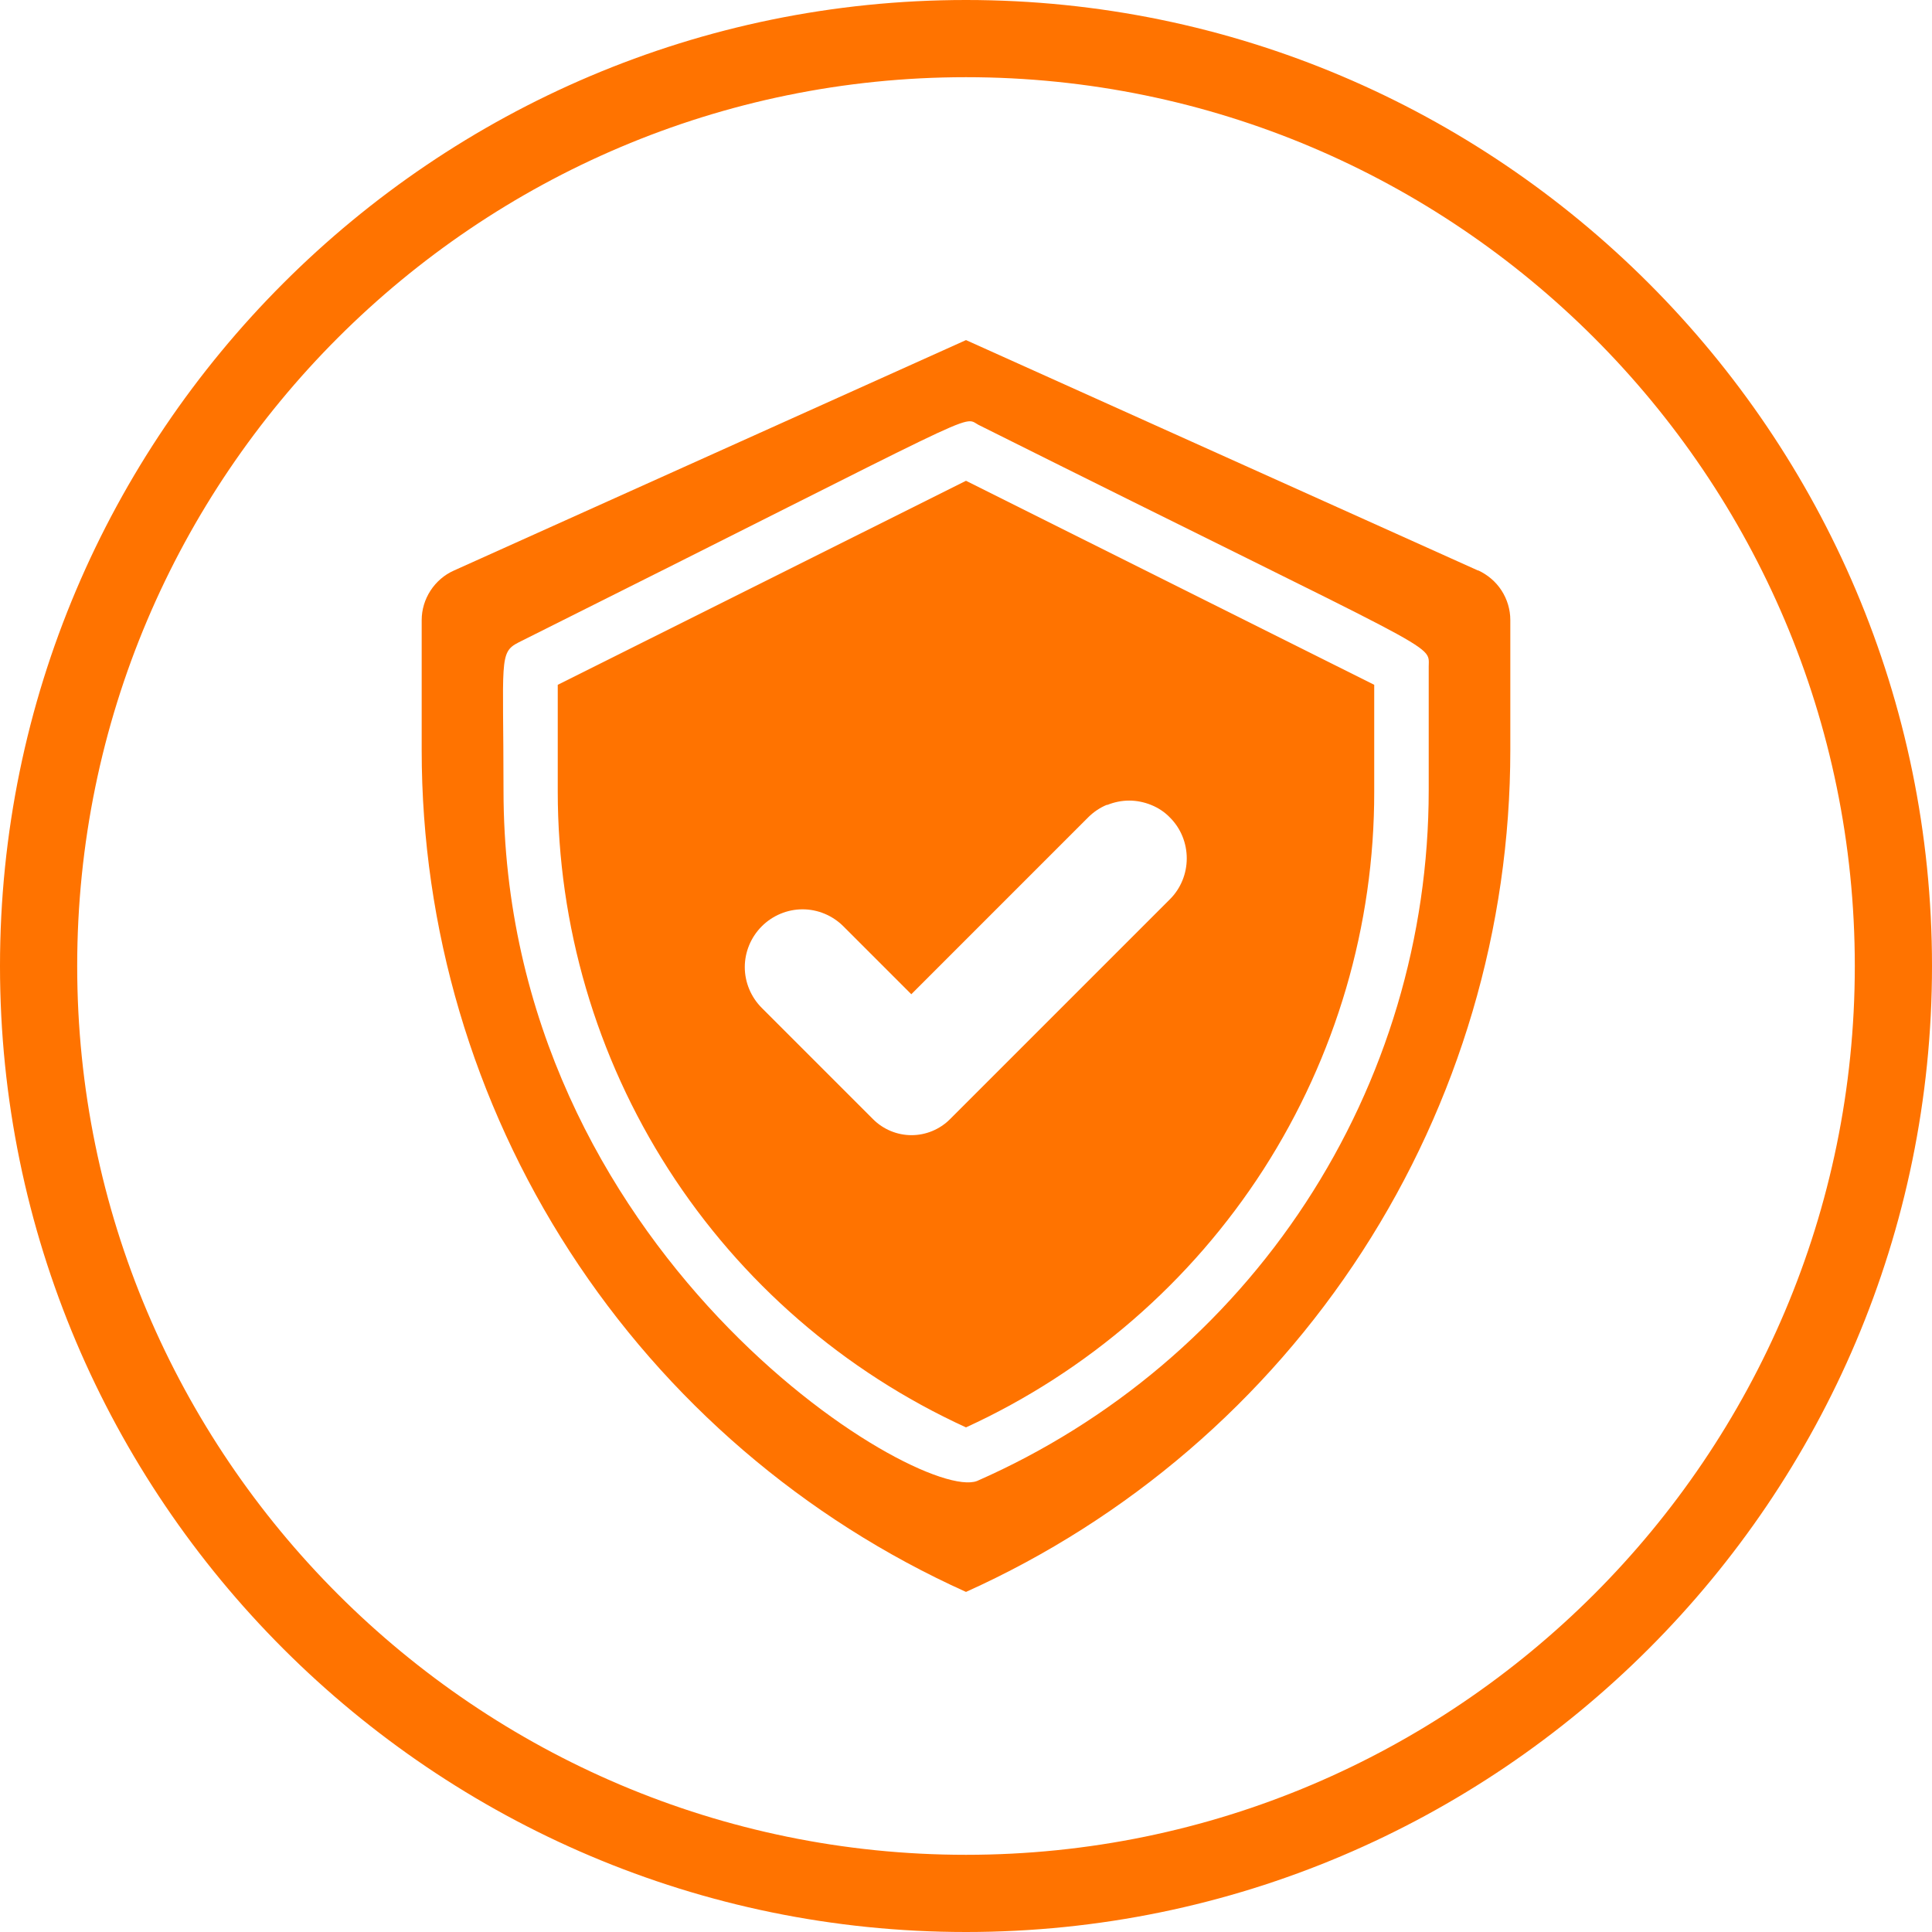
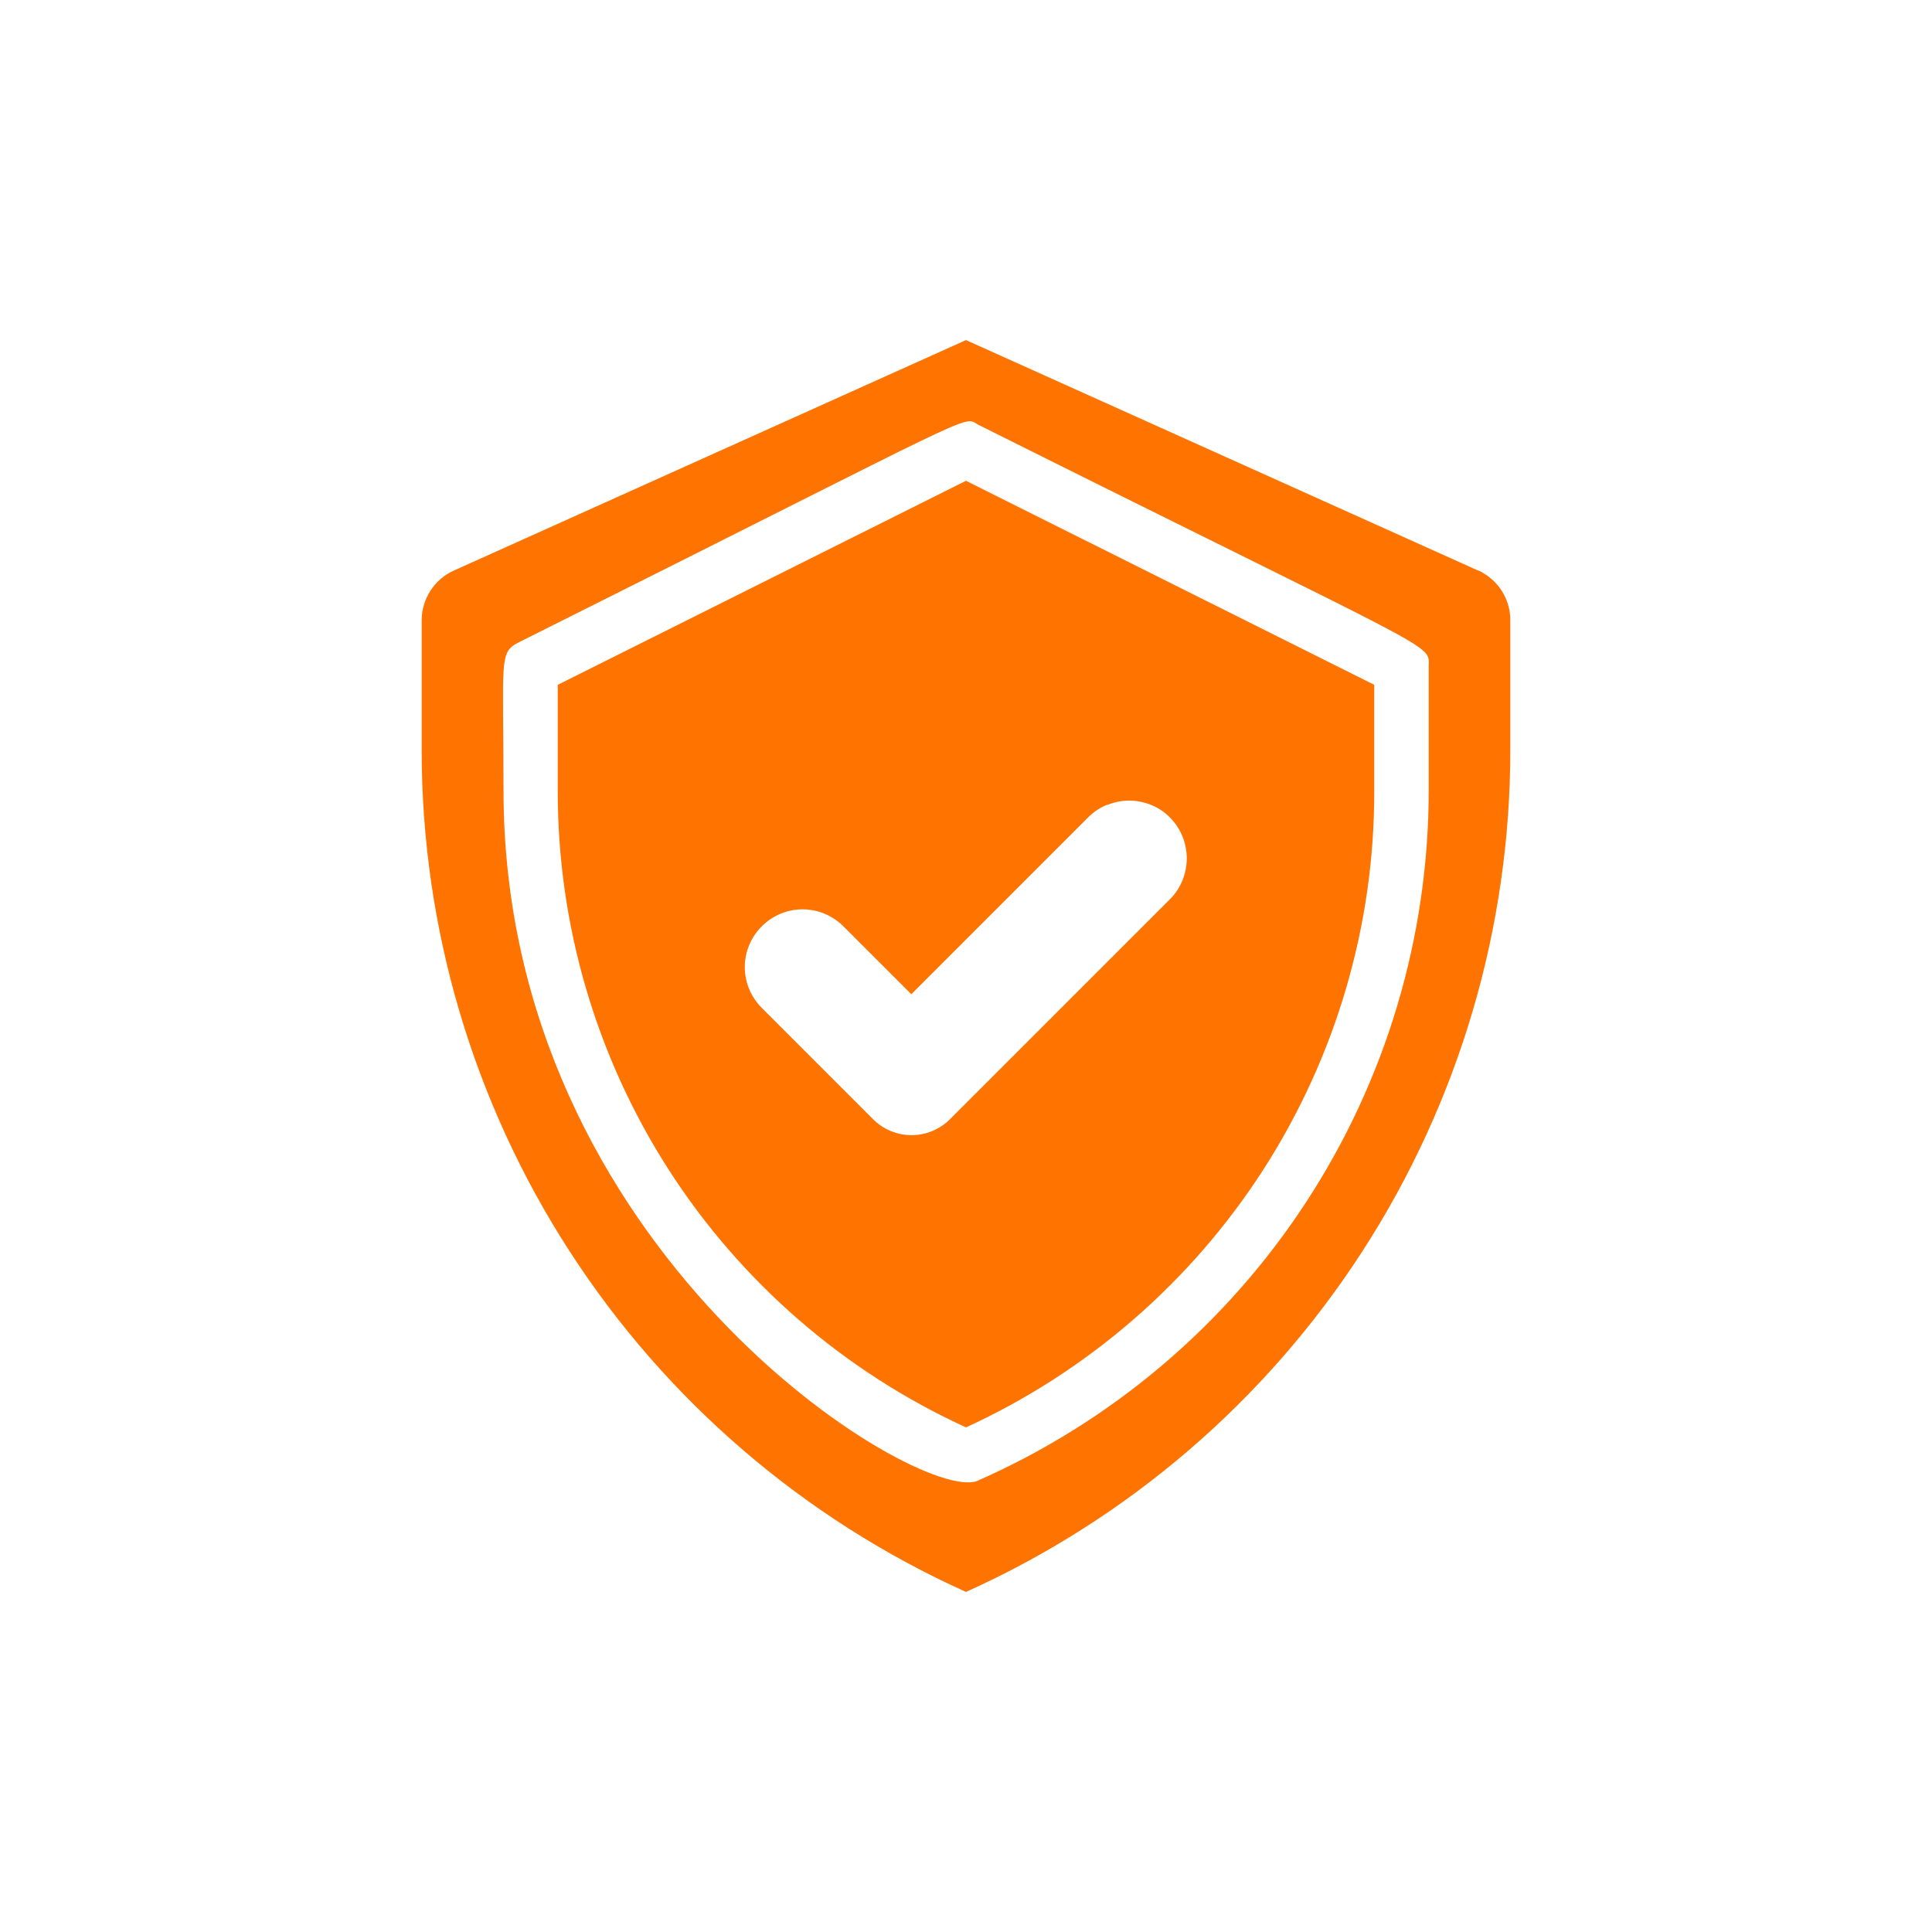
<svg xmlns="http://www.w3.org/2000/svg" width="68" height="68" viewBox="0 0 68 68" fill="none">
  <g clip-path="url(#clip0_190_4220)">
    <path d="M19.631 24.103V27.86C19.631 32.572 20.982 37.19 23.528 41.157C26.075 45.124 29.707 48.275 34 50.239C38.285 48.275 41.918 45.124 44.472 41.157C47.018 37.19 48.376 32.572 48.368 27.86V24.103L34 16.922L19.631 24.103ZM38.968 28.333C39.217 28.232 39.48 28.178 39.744 28.178C40.008 28.178 40.272 28.232 40.521 28.333C40.769 28.434 40.994 28.582 41.18 28.776C41.561 29.156 41.77 29.676 41.77 30.212C41.77 30.747 41.561 31.268 41.18 31.648L33.433 39.395C33.076 39.752 32.587 39.954 32.083 39.954C31.578 39.954 31.089 39.752 30.732 39.395L26.812 35.475C26.431 35.094 26.214 34.574 26.214 34.039C26.214 33.503 26.431 32.983 26.812 32.603C27.192 32.222 27.712 32.005 28.248 32.005C28.784 32.005 29.304 32.222 29.684 32.603L32.075 34.994L38.3 28.768C38.487 28.582 38.712 28.427 38.96 28.326L38.968 28.333Z" fill="#FF7300" />
    <path d="M52.025 20.082L34 11.97L15.975 20.082C15.642 20.229 15.354 20.478 15.152 20.788C14.951 21.099 14.842 21.456 14.842 21.828V26.408C14.842 32.665 16.651 38.789 20.051 44.045C23.451 49.3 28.295 53.461 34 56.03C39.706 53.461 44.549 49.3 47.949 44.045C51.349 38.789 53.158 32.665 53.158 26.401V21.82C53.158 21.456 53.049 21.091 52.847 20.78C52.646 20.47 52.358 20.229 52.025 20.074V20.082ZM50.286 23.466V27.813C50.286 32.975 48.78 38.021 45.954 42.337C43.129 46.653 39.108 50.053 34.388 52.126C32.316 52.917 17.722 44.076 17.722 27.813C17.722 23.233 17.551 22.969 18.25 22.612C34.885 14.299 33.845 14.632 34.435 14.951C50.938 23.195 50.286 22.62 50.286 23.466Z" fill="#FF7300" />
-     <path d="M34 0C15.253 0 0 15.253 0 34C0 52.747 15.253 68 34 68C52.747 68 68 52.747 68 34C68 15.253 52.747 0 34 0ZM34 65.283C16.752 65.283 2.717 51.248 2.717 34C2.717 16.752 16.752 2.717 34 2.717C51.248 2.717 65.283 16.752 65.283 34C65.283 51.248 51.248 65.283 34 65.283Z" fill="#FF7300" />
  </g>
  <defs>
    <clipPath id="clip0_190_4220">
      <rect width="68" height="68" fill="white" />
    </clipPath>
  </defs>
</svg>